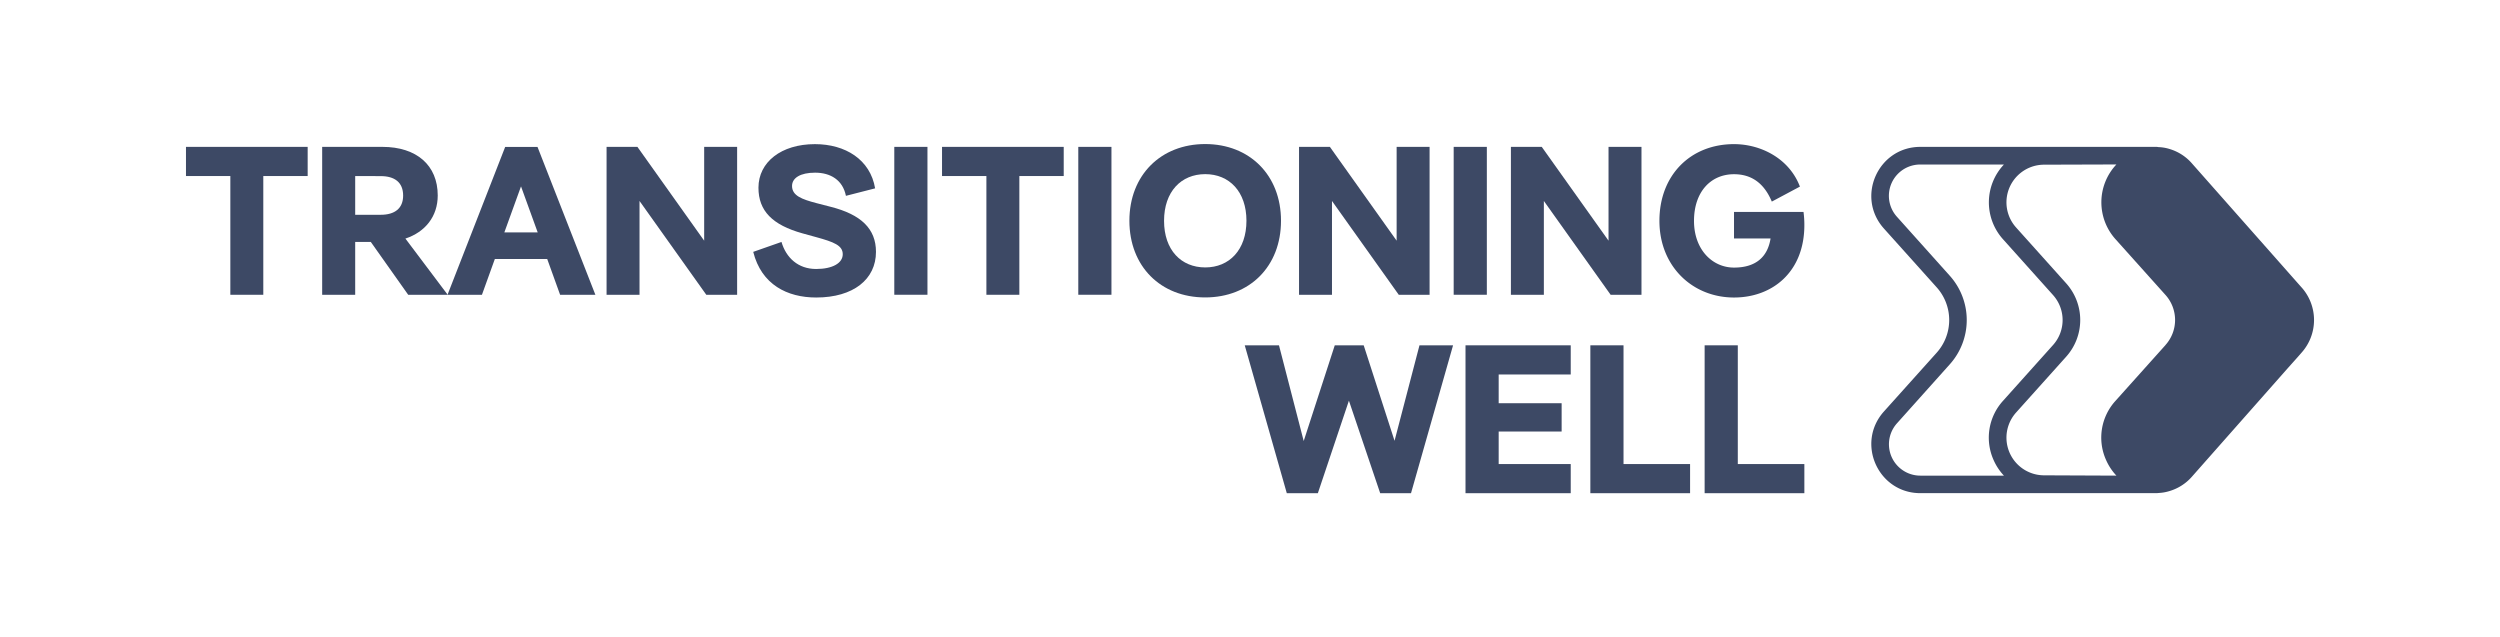
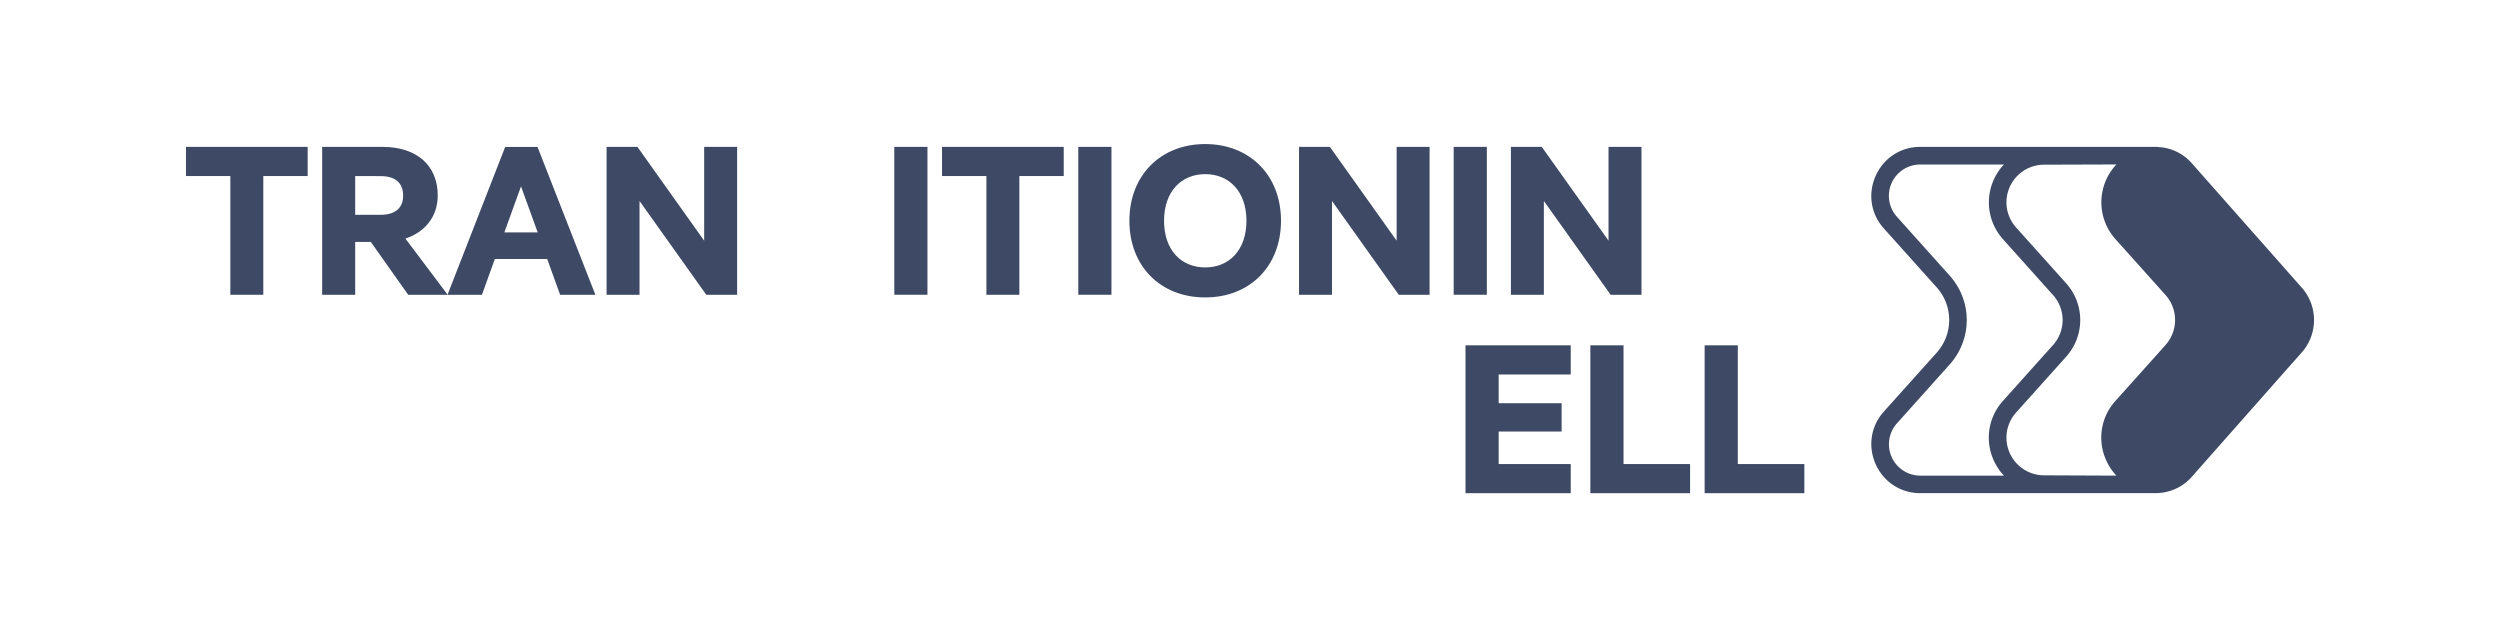
<svg xmlns="http://www.w3.org/2000/svg" id="Layer_1" data-name="Layer 1" viewBox="0 0 1187.25 302.67">
  <defs>
    <style>.cls-1{fill:#3d4965;}</style>
  </defs>
  <path class="cls-1" d="M1028.37,163.9l-23.71,26.45a25.92,25.92,0,0,0-4.45,28.19,26.24,26.24,0,0,0,4.87,7.34l-34.35-.15a17.88,17.88,0,0,1-13.3-29.81l23.73-26.45a26.09,26.09,0,0,0,0-35l-23.73-26.45a17.88,17.88,0,0,1,13.3-29.81l34.35-.11a26.2,26.2,0,0,0-.42,35.5l23.71,26.45a17.79,17.79,0,0,1,0,23.82M912,225.88A14.9,14.9,0,0,1,900.9,201l25-27.92a31.51,31.51,0,0,0,0-42.19L900.9,103A14.87,14.87,0,0,1,912,78.13h39.66a26.2,26.2,0,0,0-.42,35.5l23.71,26.45a17.77,17.77,0,0,1,0,23.82l-23.71,26.45a26,26,0,0,0-4.45,28.19,26.24,26.24,0,0,0,4.87,7.34Zm181-89.4-52.16-59a22.64,22.64,0,0,0-10.64-6.76,19.51,19.51,0,0,0-5.1-.85,6.37,6.37,0,0,0-1.51-.12H912c-20.14,0-30.76,23.83-17.31,38.8l25.06,27.93a23.24,23.24,0,0,1,0,31l-25.06,27.92c-13.44,15-2.83,38.8,17.31,38.8h111.6a9.49,9.49,0,0,0,1.51-.08,20.87,20.87,0,0,0,5.1-.89,22.7,22.7,0,0,0,10.64-6.75l45.88-51.93,4.37-4.89,1.91-2.18a23.24,23.24,0,0,0,0-31" />
  <polygon class="cls-1" points="146.11 69.75 146.11 83.6 125.04 83.6 125.04 139.99 109.39 139.99 109.39 83.6 88.32 83.6 88.32 69.75 146.11 69.75" />
  <path class="cls-1" d="M168.68,83.6V102h12.14c6.62,0,10.63-3,10.63-9.13,0-6.32-4.11-9.23-10.63-9.23ZM193.86,140,176.1,114.9h-7.42V140H153V69.75h28.59c16.25,0,26.29,8.73,26.29,23.08,0,9.93-5.92,17.35-15.35,20.47L212.62,140Z" />
  <path class="cls-1" d="M239.51,110.38h15.85l-7.93-21.87ZM266,140,259.87,123H235L228.87,140H212.52l27.39-70.23h15.35L282.75,140Z" />
  <polygon class="cls-1" points="350.06 69.75 350.06 139.99 335.42 139.99 303.71 95.44 303.71 139.99 288.06 139.99 288.06 69.75 302.71 69.75 334.41 114.3 334.41 69.75 350.06 69.75" />
-   <path class="cls-1" d="M357.68,119.62l13.45-4.72c2.2,7.53,7.92,12.84,16.45,12.84,7.83,0,12.64-2.81,12.64-7s-4.21-5.82-12.64-8.13l-6.52-1.8c-14.25-4-20.87-10.64-20.87-21.67C360.19,77,371,68.45,387,68.45c14.45,0,26.29,7.32,28.59,21L401.73,93c-1.51-7.53-7.33-11-14.65-11-7,0-10.94,2.51-10.94,6.32,0,4.62,4.72,6.33,11.54,8.13l6.62,1.71C409,101.86,416,108.68,416,119.62c0,13-10.73,21.67-28.39,21.67-13.75,0-26-6.12-29.9-21.67" />
  <rect class="cls-1" x="424.7" y="69.75" width="15.75" height="70.23" />
  <polygon class="cls-1" points="505.16 69.75 505.16 83.6 484.09 83.6 484.09 139.99 468.44 139.99 468.44 83.6 447.37 83.6 447.37 69.75 505.16 69.75" />
  <rect class="cls-1" x="512.08" y="69.75" width="15.75" height="70.23" />
  <path class="cls-1" d="M591.94,104.87c0-13.85-8.13-22.17-19.57-22.17S552.81,91,552.81,104.87,560.93,127,572.37,127s19.57-8.33,19.57-22.17m-55.59,0c0-21.67,14.95-36.42,36-36.42s36,14.75,36,36.42-14.85,36.42-36,36.42-36-14.75-36-36.42" />
  <polygon class="cls-1" points="678.91 69.75 678.91 139.99 664.27 139.99 632.56 95.44 632.56 139.99 616.91 139.99 616.91 69.75 631.56 69.75 663.26 114.3 663.26 69.75 678.91 69.75" />
  <rect class="cls-1" x="690.35" y="69.75" width="15.75" height="70.23" />
  <polygon class="cls-1" points="779.54 69.75 779.54 139.99 764.89 139.99 733.18 95.44 733.18 139.99 717.53 139.99 717.53 69.75 732.18 69.75 763.89 114.3 763.89 69.75 779.54 69.75" />
-   <path class="cls-1" d="M856.49,100.65a47,47,0,0,1,.4,6.22c0,22.38-15.25,34.42-33.41,34.42-19.67,0-35.42-14.75-35.42-36.42s14.75-36.42,35.42-36.42c12.64,0,26.18,6.72,31.3,20.17l-13.35,7.12c-3.61-8.63-9.53-13-17.95-13-11,0-19,8.32-19,22.17,0,13.64,8.73,22.17,19,22.17,10.53,0,16-5.22,17.36-13.84H823.48V100.65Z" />
-   <polygon class="cls-1" points="674.11 163.99 690.06 163.99 670.09 234.22 655.45 234.22 640.6 190.28 625.85 234.22 611.1 234.22 591.13 163.99 607.39 163.99 619.13 209.44 633.88 163.99 647.62 163.99 662.27 209.34 674.11 163.99" />
  <polygon class="cls-1" points="745.94 177.84 711.72 177.84 711.72 191.49 741.62 191.49 741.62 204.93 711.72 204.93 711.72 220.38 745.94 220.38 745.94 234.22 695.97 234.22 695.97 163.99 745.94 163.99 745.94 177.84" />
  <polygon class="cls-1" points="771.01 220.38 802.62 220.38 802.62 234.22 755.26 234.22 755.26 163.99 771.01 163.99 771.01 220.38" />
  <polygon class="cls-1" points="825.28 220.38 856.89 220.38 856.89 234.22 809.53 234.22 809.53 163.99 825.28 163.99 825.28 220.38" />
</svg>